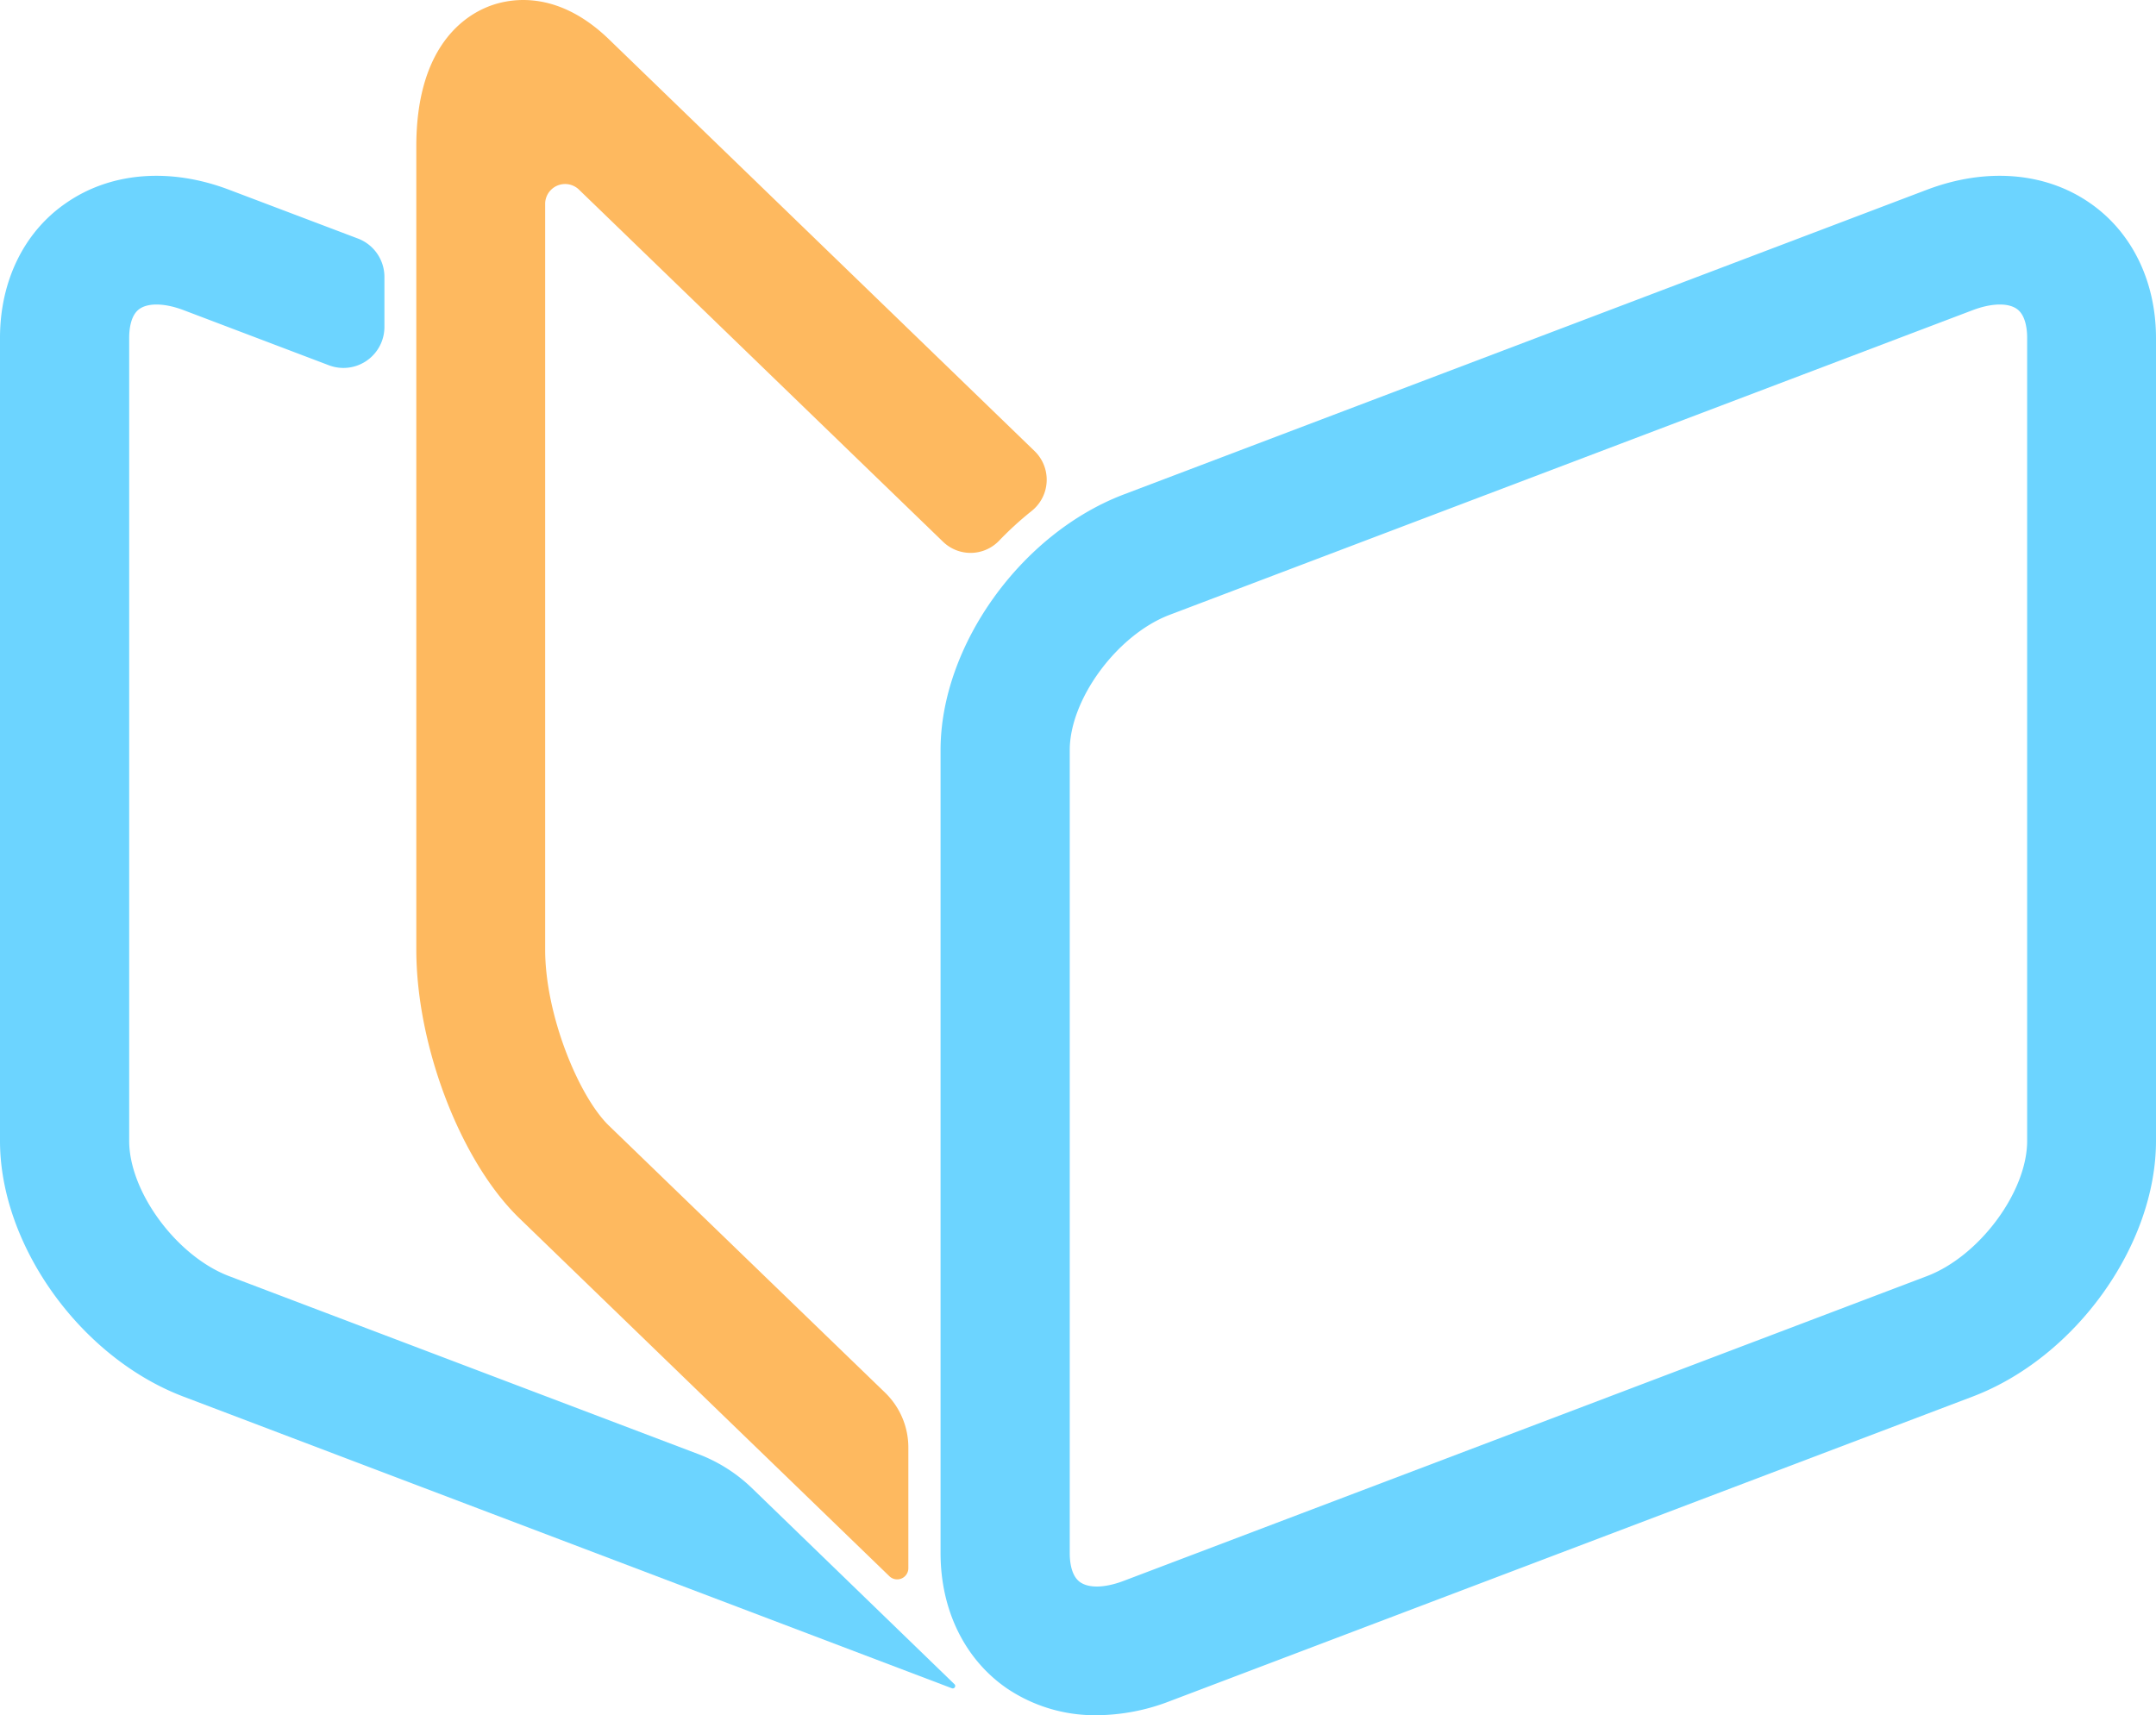
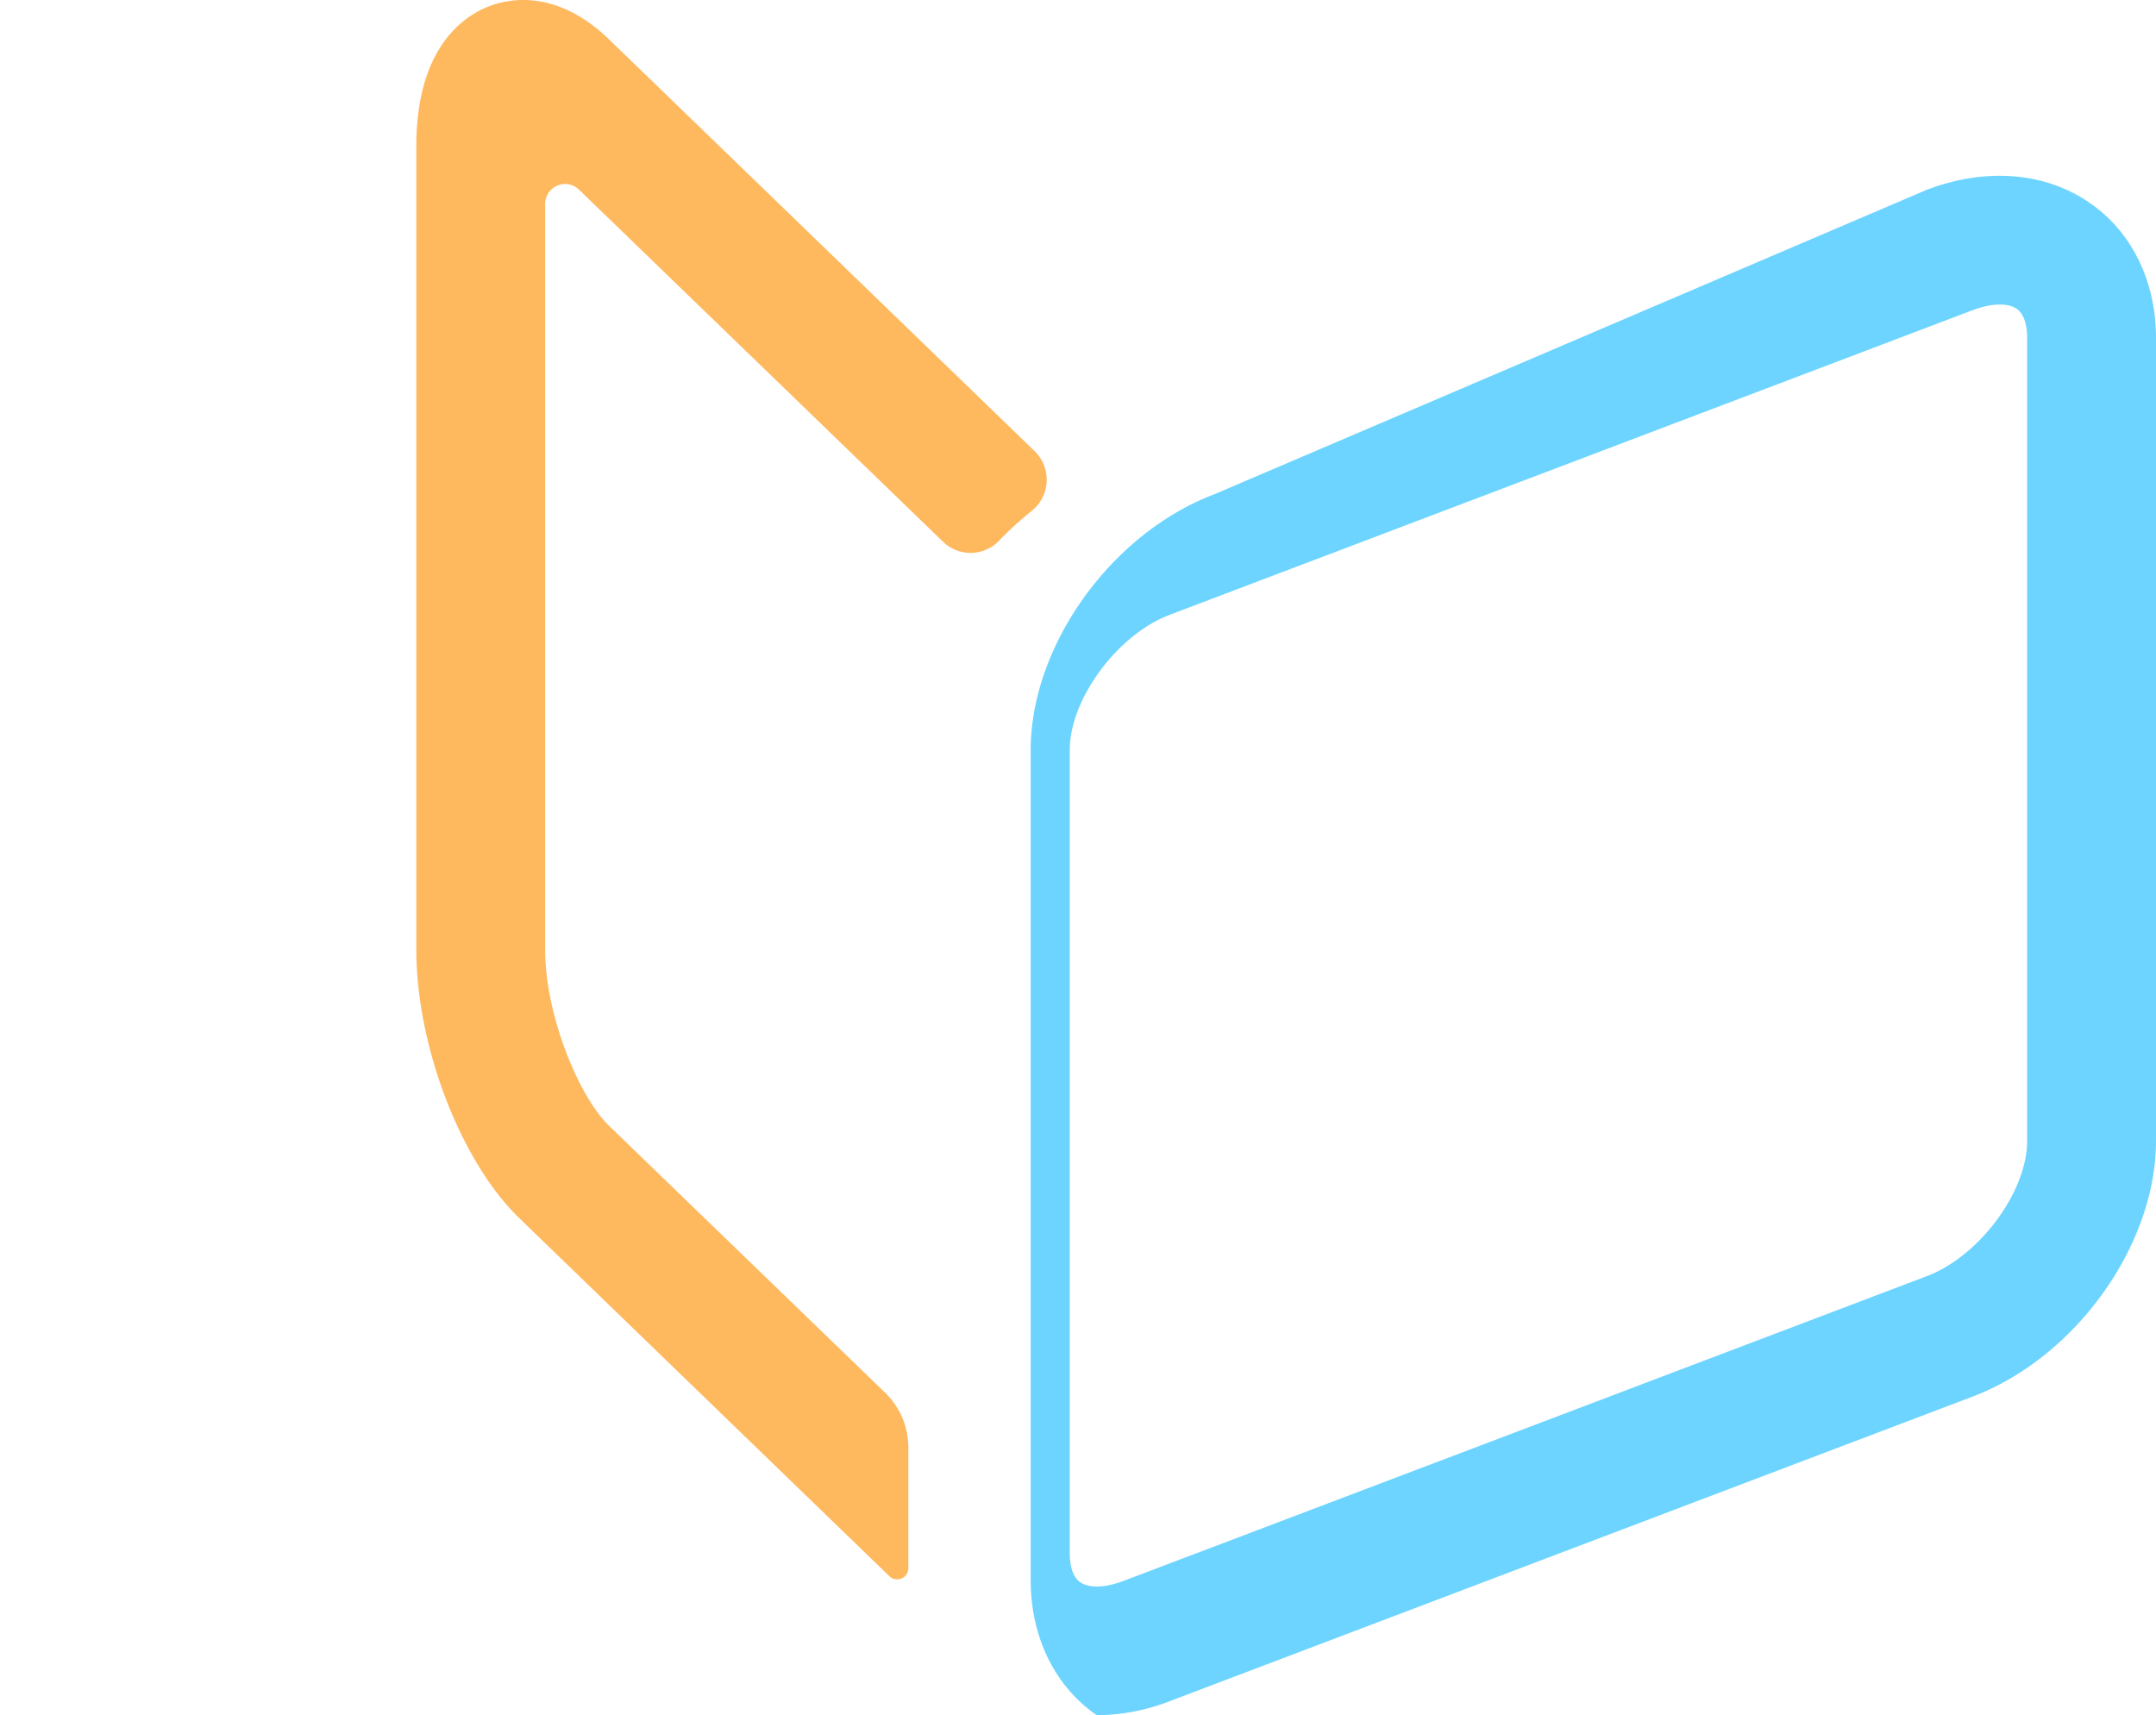
<svg xmlns="http://www.w3.org/2000/svg" viewBox="0 0 323.94 257.76">
  <defs>
    <style>.cls-1{fill:#6cd4ff;}.cls-2{fill:#feb95f;}</style>
  </defs>
  <g id="Layer_2" data-name="Layer 2">
    <g id="Layer_1-2" data-name="Layer 1">
-       <path class="cls-1" d="M164.79,257.76a23.65,23.65,0,0,1-13.54-4.06c-6.31-4.36-9.93-11.76-9.93-20.3V112.73c0-15.69,12.1-32.57,27.54-38.43L289.53,28.51c8.87-3.36,17.79-2.65,24.48,2,6.31,4.36,9.93,11.76,9.93,20.31V171.45c0,15.69-12.1,32.56-27.54,38.42L175.73,255.66A30.91,30.91,0,0,1,164.79,257.76Zm4.07-20.2h0l120.67-45.79c7.88-3,15.05-12.67,15.05-20.32V50.78c0-1.23-.2-3.43-1.57-4.37s-3.86-.84-6.61.2L175.73,92.4c-7.88,3-15,12.68-15,20.33V233.4c0,1.23.2,3.42,1.57,4.37S166.11,238.61,168.86,237.56Z" />
+       <path class="cls-1" d="M164.79,257.76c-6.31-4.36-9.93-11.76-9.93-20.3V112.73c0-15.69,12.1-32.57,27.54-38.43L289.53,28.51c8.87-3.36,17.79-2.65,24.48,2,6.31,4.36,9.93,11.76,9.93,20.31V171.45c0,15.69-12.1,32.56-27.54,38.42L175.73,255.66A30.91,30.91,0,0,1,164.79,257.76Zm4.07-20.2h0l120.67-45.79c7.88-3,15.05-12.67,15.05-20.32V50.78c0-1.23-.2-3.43-1.57-4.37s-3.86-.84-6.61.2L175.73,92.4c-7.88,3-15,12.68-15,20.33V233.4c0,1.23.2,3.42,1.57,4.37S166.11,238.61,168.86,237.56Z" />
      <path class="cls-2" d="M136.48,233.4V217.57A11.47,11.47,0,0,0,133,209.3L91.5,169.17c-4.53-4.38-9.59-16.63-9.59-26.47V30.55a3,3,0,0,1,5-2.13l54.79,53a5.94,5.94,0,0,0,8.44-.19,50.18,50.18,0,0,1,4.9-4.47,6,6,0,0,0,.45-8.93L91.5,5.91C83.32-2,75.88-.09,73.07,1.11,69.14,2.77,62.55,7.7,62.55,22V142.7c0,14.48,6.66,31.84,15.49,40.38l55.6,53.8a1.68,1.68,0,0,0,2.84-1.21Z" />
-       <path class="cls-1" d="M34.41,191.77c-7.88-3-15-12.67-15-20.32V50.78c0-1.23.2-3.43,1.57-4.37s3.86-.84,6.61.2l21.82,8.28a6.16,6.16,0,0,0,8.35-5.76V41.61a6.17,6.17,0,0,0-4-5.77L34.41,28.51c-8.87-3.36-17.79-2.65-24.48,2C3.62,34.83,0,42.23,0,50.78V171.45C0,187.14,12.1,204,27.54,209.87L143,253.7a.37.37,0,0,0,.39-.62L113,223.65a23.72,23.72,0,0,0-8-5.1Z" />
    </g>
  </g>
</svg>